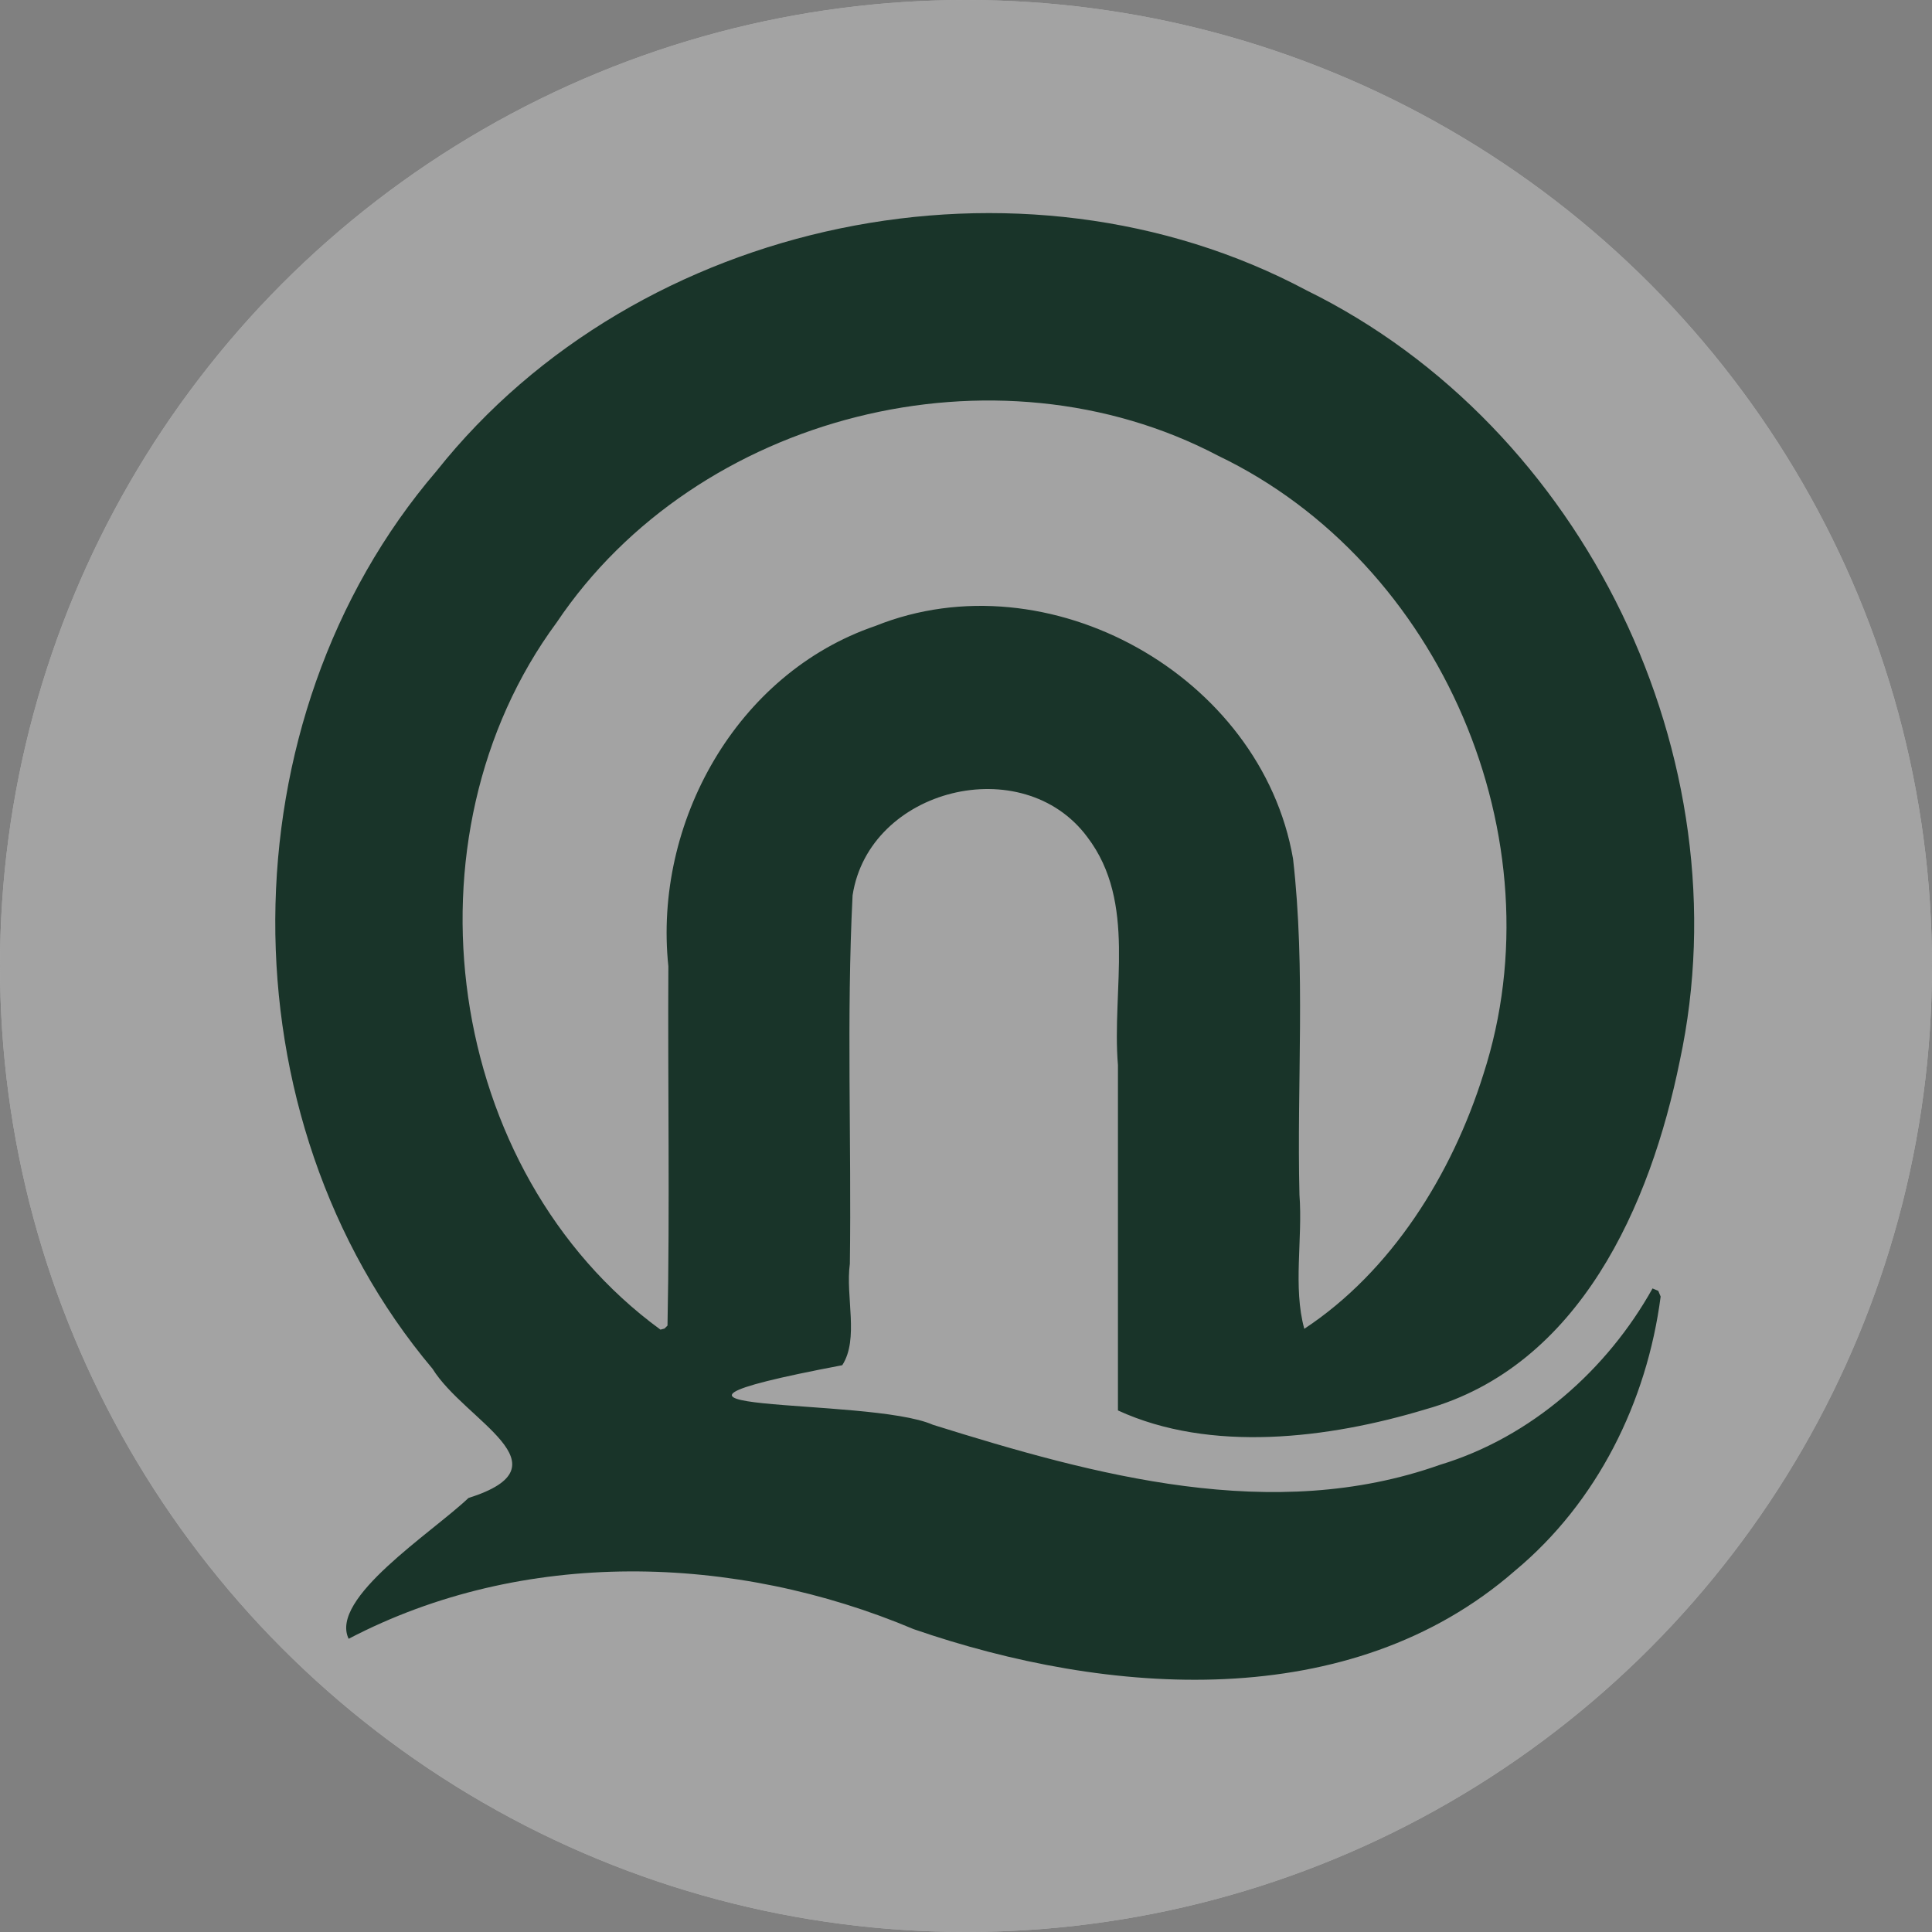
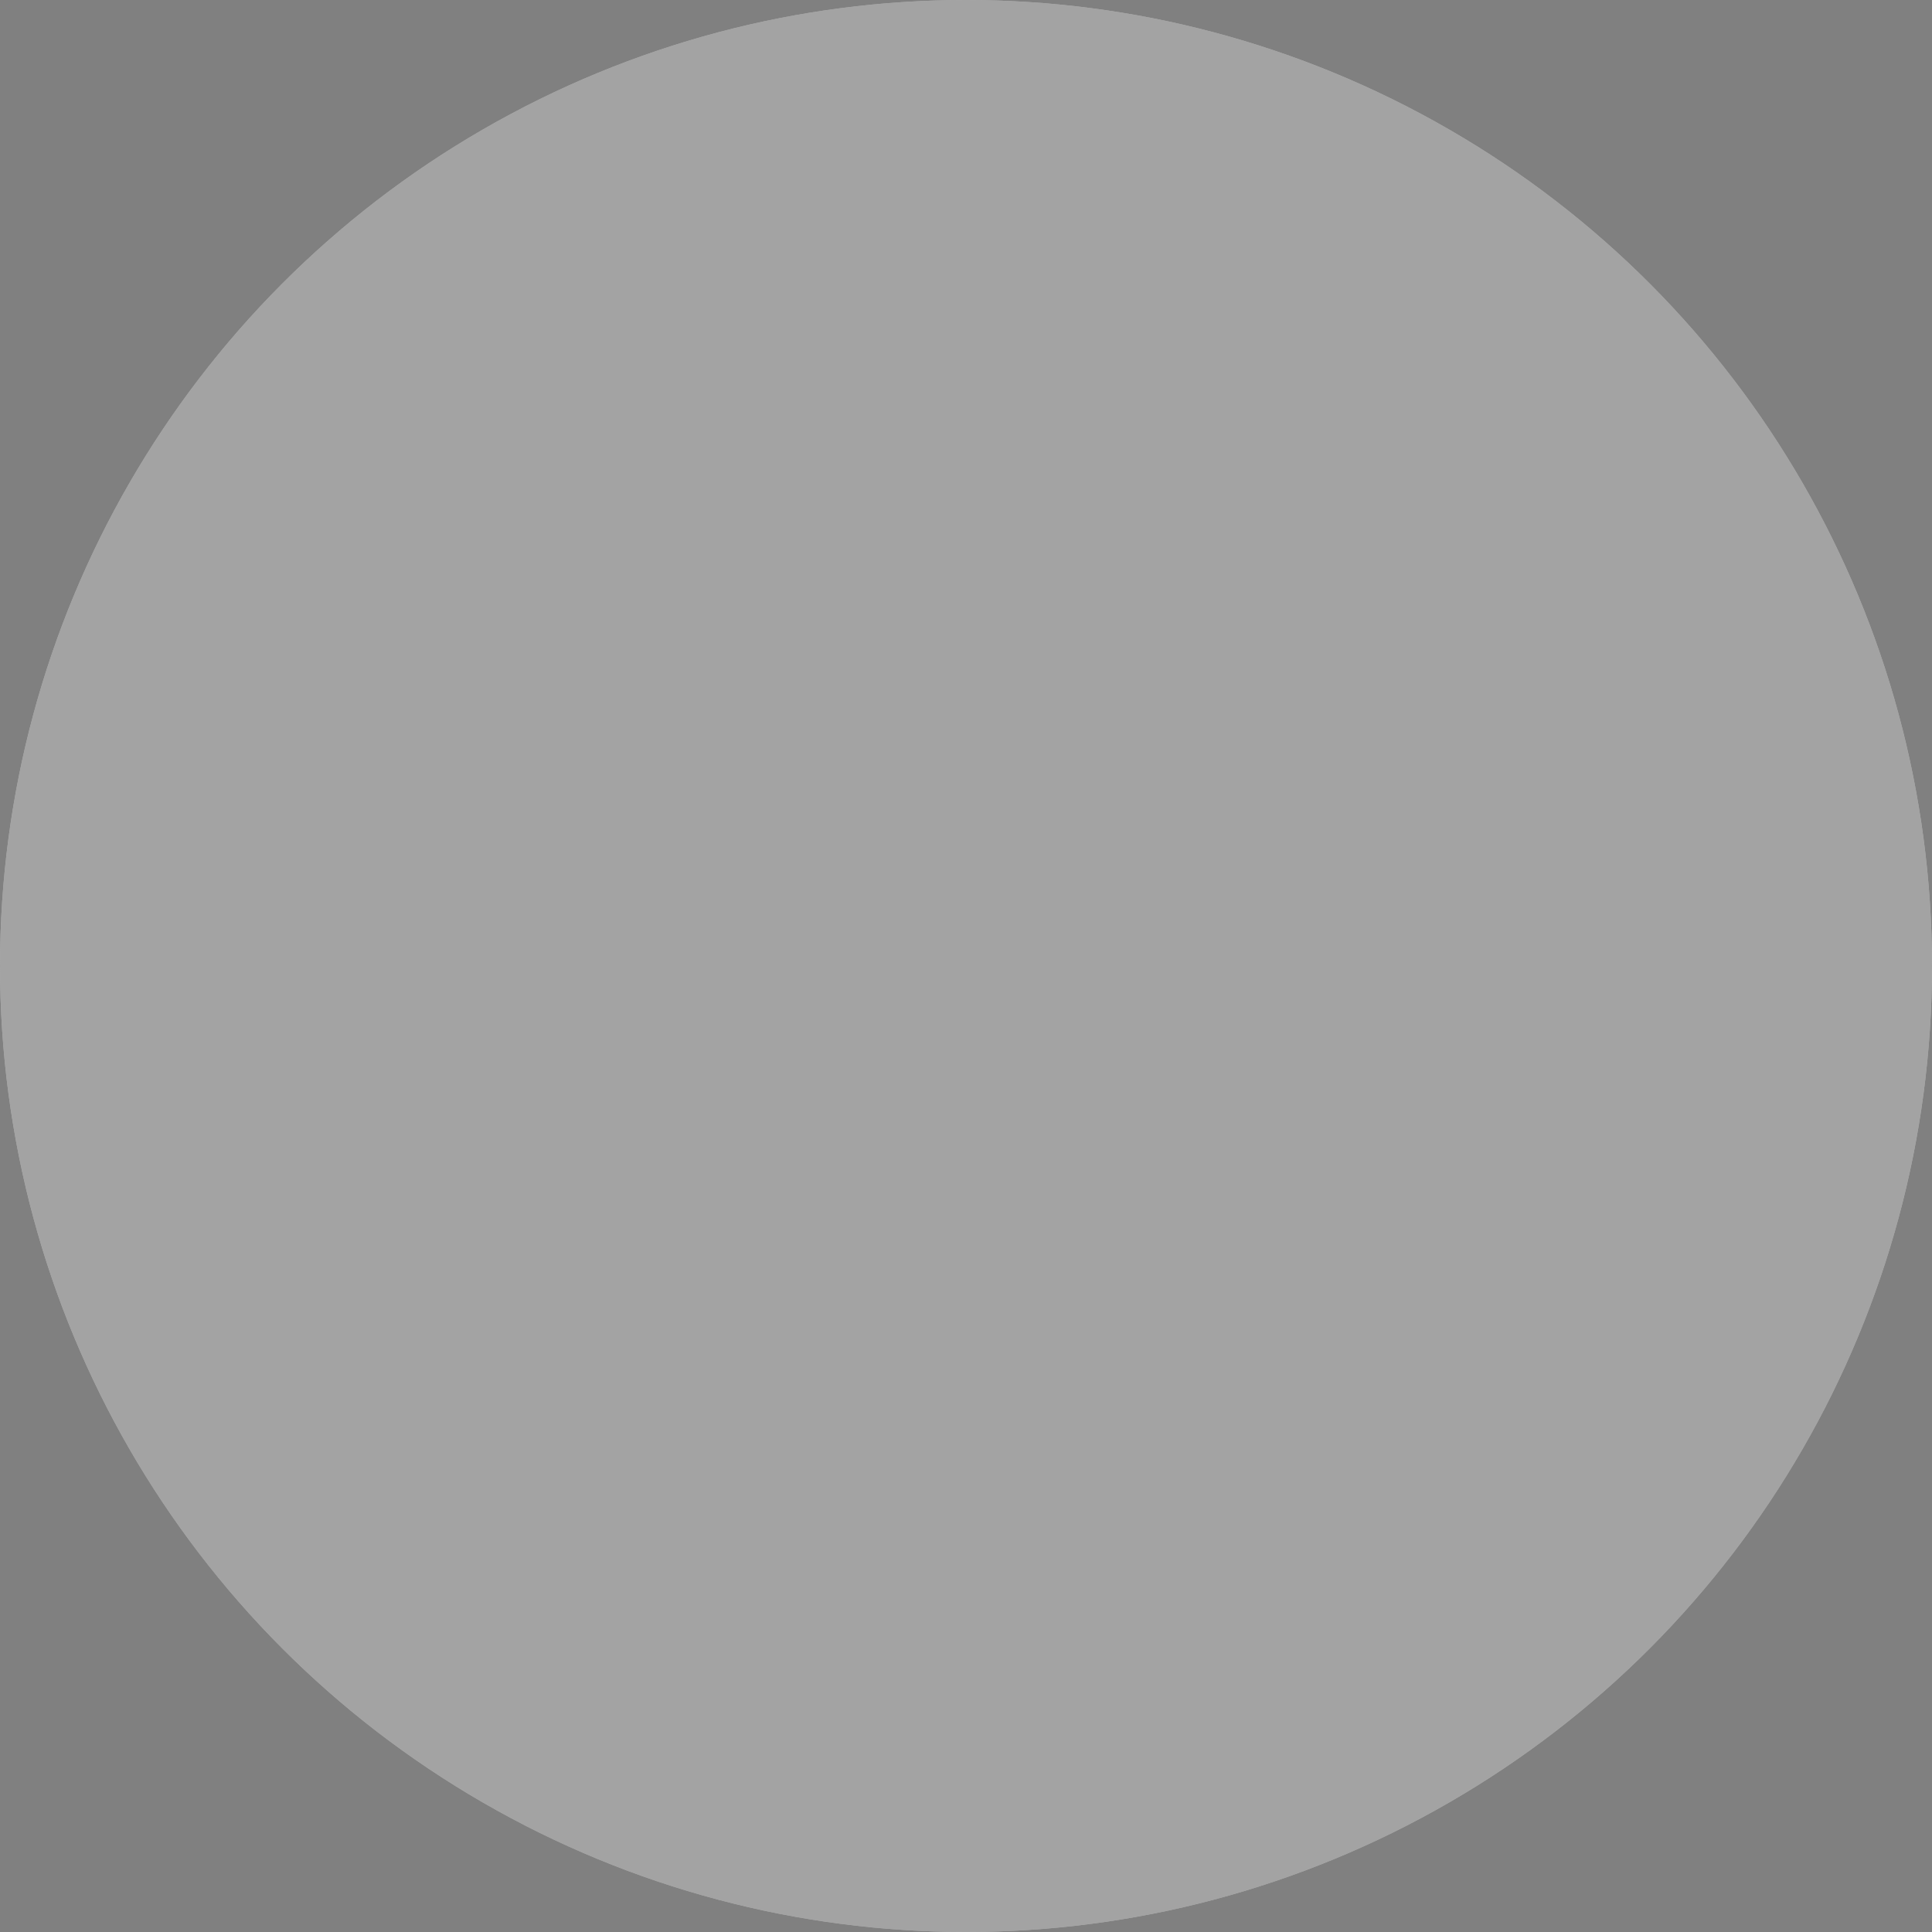
<svg xmlns="http://www.w3.org/2000/svg" width="14" height="14" version="1.1" viewBox="0 0 14 14">
  <rect x="0" y="0" width="14" height="14" fill="#808080" stroke="none" />
  <defs>
    <clipPath id="a">
-       <path d="M 0,595.28 H 841.89 V 0 H 0 Z" />
-     </clipPath>
+       </clipPath>
  </defs>
  <circle cx="7" cy="7" r="7" fill="#fff" stroke-width=".79" />
  <g transform="matrix(.095 0 0 -.095 -18.813 35.134)" clip-path="url(#a)">
-     <path d="m248.41 268.41c-16.479 12.039-19.995 37.584-7.915 53.944 10.698 15.931 33.502 21.637 50.466 12.709 16.996-8.155 26.036-29.248 20.218-47.18-2.391-7.627-7.012-15.028-13.659-19.41-0.876 3.18-0.112 6.854-0.369 10.221-0.209 8.541 0.484 17.145-0.489 25.635-2.426 13.985-18.68 23.055-31.856 17.758-10.617-3.619-16.939-15.035-15.793-25.961-0.05-9.131 0.116-18.293-0.066-27.406l-0.227-0.227zm75.673 3.142c-3.444-6.173-9.236-11.344-16.211-13.452-12.747-4.523-26.3-0.817-38.683 3.054-4.927 2.184-27.28 0.675-6.912 4.543 1.297 2.009 0.234 5.244 0.58 7.738 0.129 9.364-0.265 18.761 0.208 28.103 1.251 8.168 12.984 11.08 17.907 4.443 3.805-5.001 1.848-11.587 2.334-17.398v-26.336c7.058-3.246 16.041-2.157 23.451 0.082 11.784 3.296 17.172 15.596 19.405 26.58 4.956 23.065-7.265 48.346-28.445 58.762-21.801 11.633-51.022 5.588-66.391-13.772-16.272-18.994-16.418-49.341-0.299-68.477 2.475-3.991 10.578-7.375 2.738-9.854-2.805-2.665-10.631-7.652-9.139-10.739 13.299 6.955 29.433 6.505 43.099 0.734 14.789-5.103 33.287-6.533 45.876 4.466 6.268 5.217 10.057 12.885 11.101 20.905l-0.181 0.436z" fill="#275140" />
+     <path d="m248.41 268.41c-16.479 12.039-19.995 37.584-7.915 53.944 10.698 15.931 33.502 21.637 50.466 12.709 16.996-8.155 26.036-29.248 20.218-47.18-2.391-7.627-7.012-15.028-13.659-19.41-0.876 3.18-0.112 6.854-0.369 10.221-0.209 8.541 0.484 17.145-0.489 25.635-2.426 13.985-18.68 23.055-31.856 17.758-10.617-3.619-16.939-15.035-15.793-25.961-0.05-9.131 0.116-18.293-0.066-27.406l-0.227-0.227zm75.673 3.142v-26.336c7.058-3.246 16.041-2.157 23.451 0.082 11.784 3.296 17.172 15.596 19.405 26.58 4.956 23.065-7.265 48.346-28.445 58.762-21.801 11.633-51.022 5.588-66.391-13.772-16.272-18.994-16.418-49.341-0.299-68.477 2.475-3.991 10.578-7.375 2.738-9.854-2.805-2.665-10.631-7.652-9.139-10.739 13.299 6.955 29.433 6.505 43.099 0.734 14.789-5.103 33.287-6.533 45.876 4.466 6.268 5.217 10.057 12.885 11.101 20.905l-0.181 0.436z" fill="#275140" />
  </g>
  <circle cx="7" cy="7" r="7" fill-opacity=".36" stroke-width=".79" />
</svg>